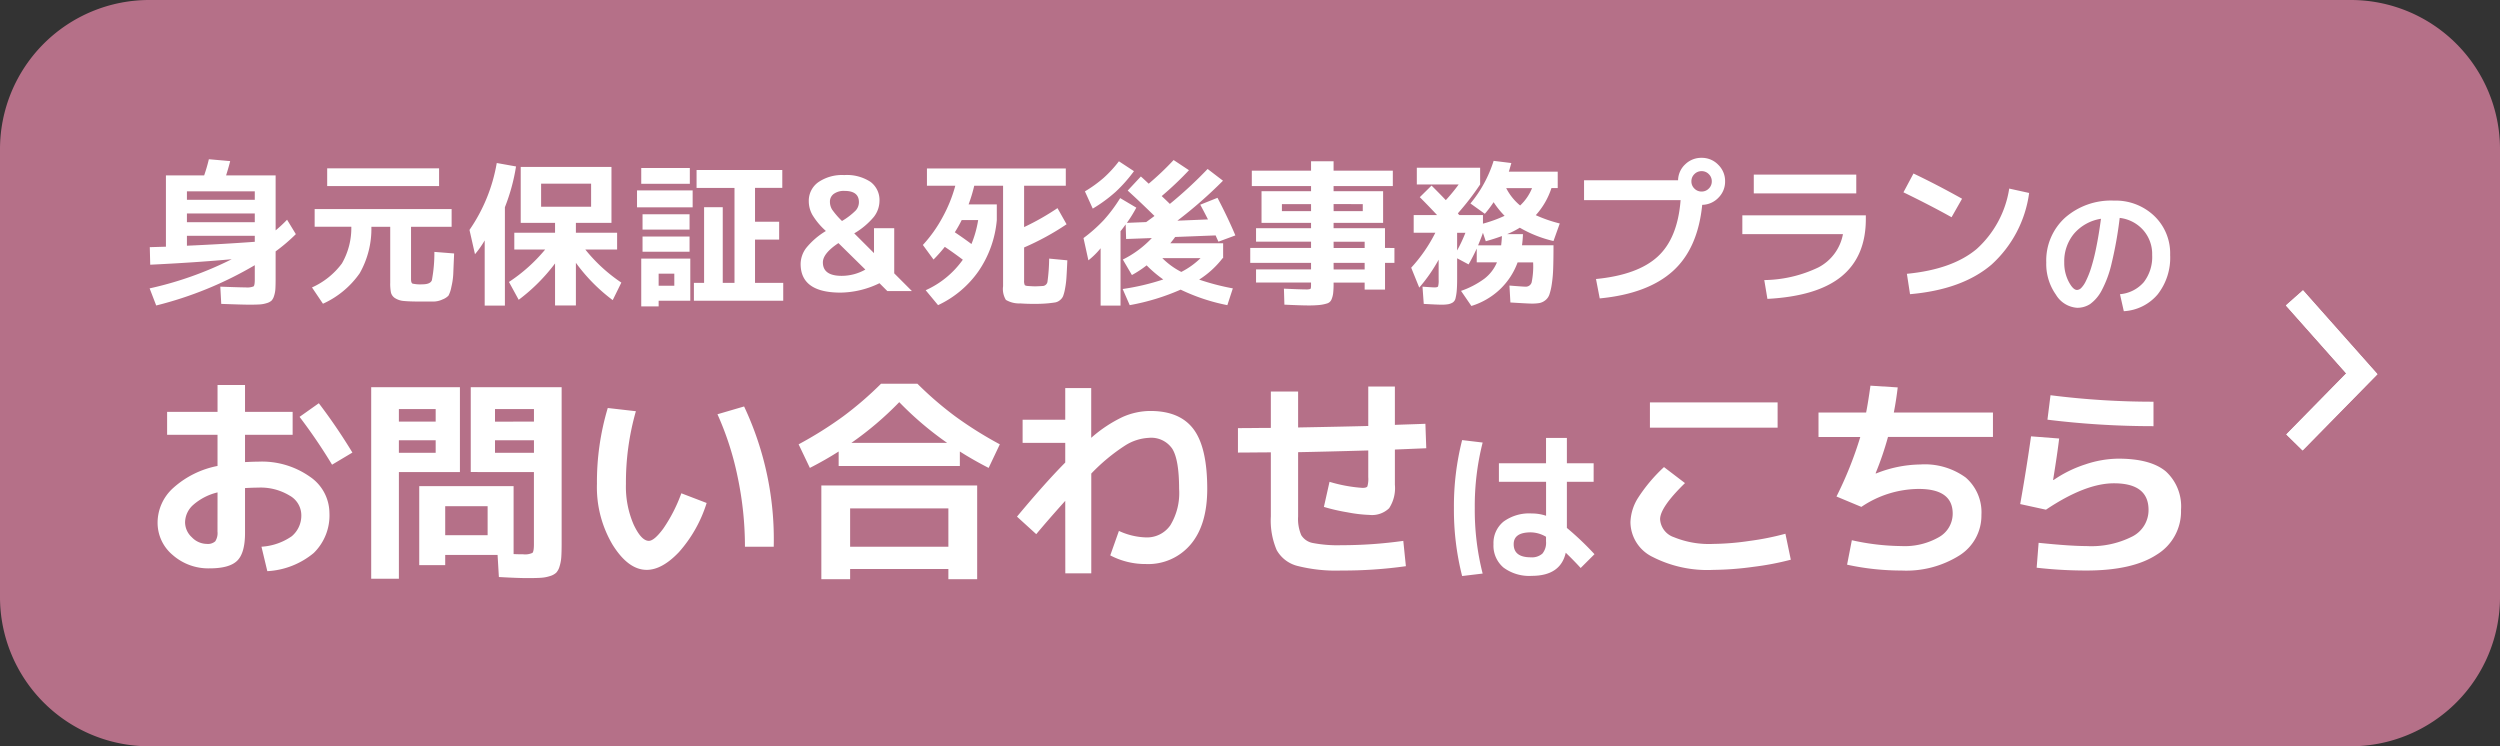
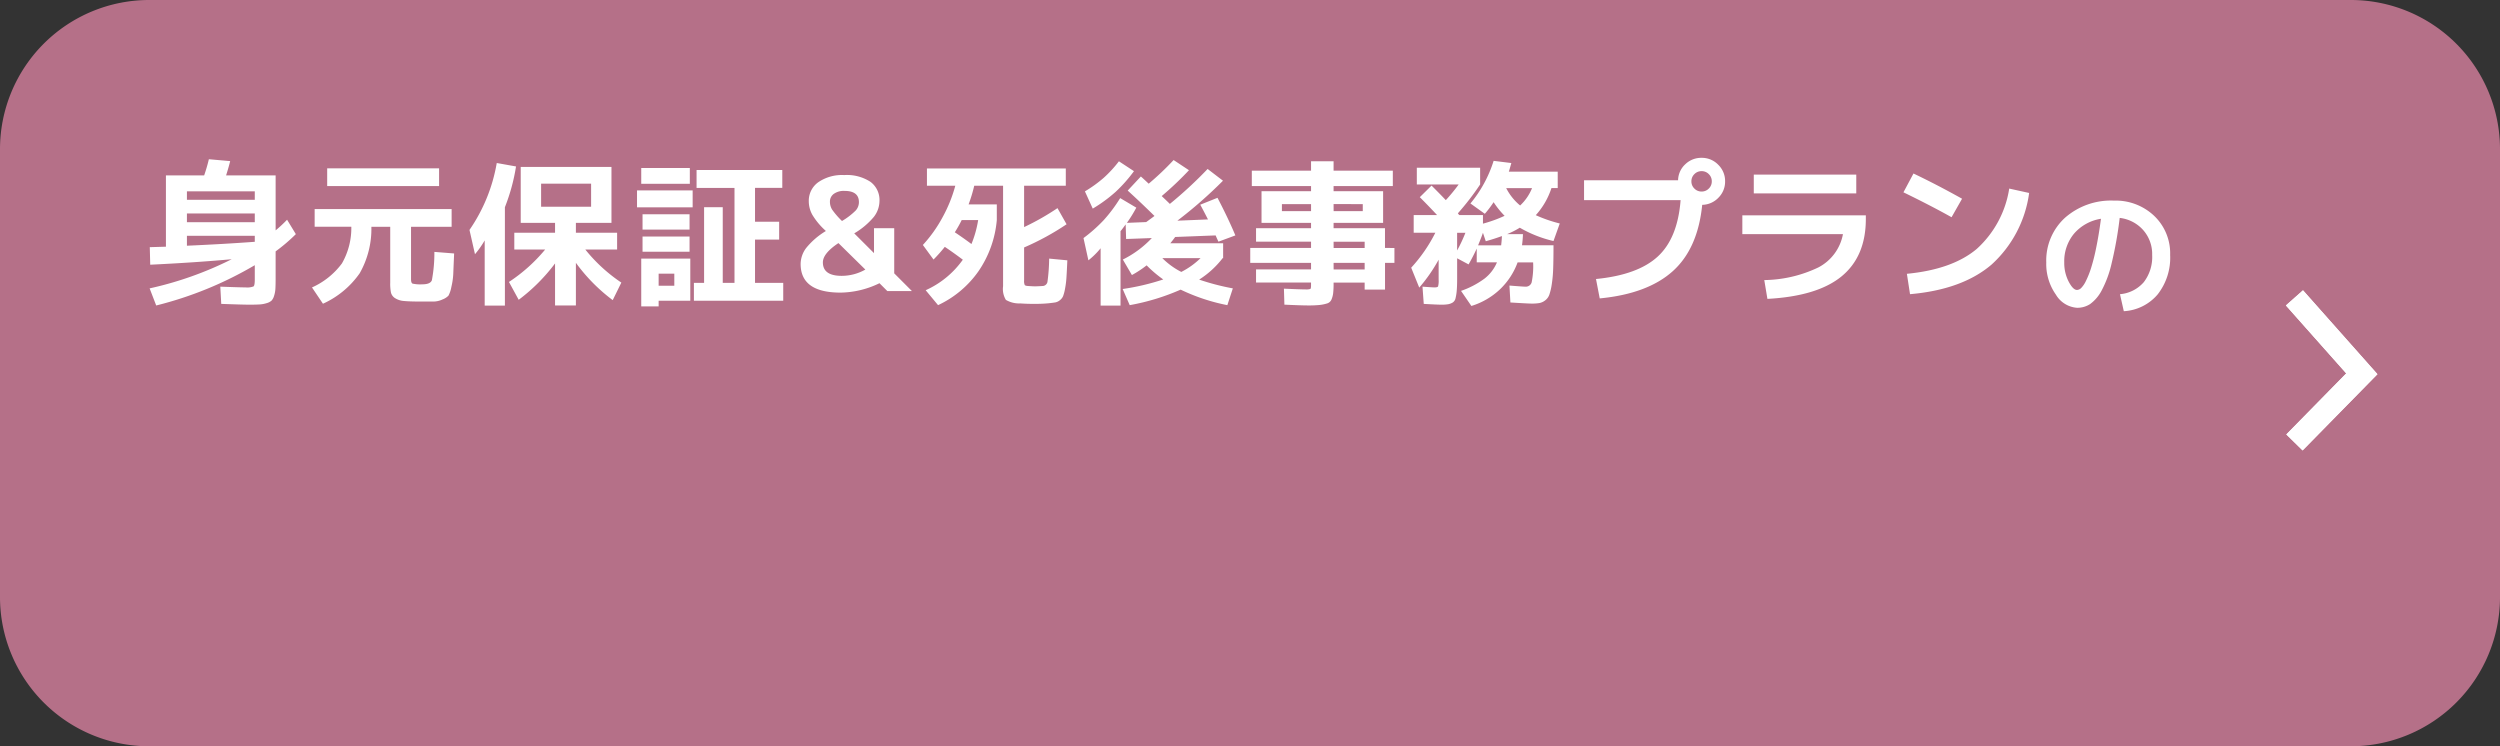
<svg xmlns="http://www.w3.org/2000/svg" width="335" height="100" viewBox="0 0 335 100">
  <rect x="0" y="0" width="335" height="100" fill="#333333" stroke="none" />
  <g id="グループ_5496" data-name="グループ 5496" transform="translate(-20 -3549)">
    <path id="パス_16365" data-name="パス 16365" d="M20,0H315a20,20,0,0,1,20,20V80a20,20,0,0,1-20,20H20A20,20,0,0,1,0,80V20A20,20,0,0,1,20,0Z" transform="translate(20 3549)" fill="#b57088" />
    <g id="arr02" transform="translate(314 3583)">
      <rect id="長方形_3633" data-name="長方形 3633" width="32" height="32" fill="none" />
      <path id="パス_6440" data-name="パス 6440" d="M.737,20.126l-2.18-2.14,8.029-8.18L-1.5.7.789-1.328,10.764,9.911Z" transform="translate(13.812 6.23)" fill="#fff" />
    </g>
    <g id="arr02-2" data-name="arr02" transform="translate(314 3583)">
-       <rect id="長方形_3633-2" data-name="長方形 3633" width="32" height="32" fill="none" />
      <path id="パス_6440-2" data-name="パス 6440" d="M.737,20.126l-2.18-2.14,8.029-8.18L-1.5.7.789-1.328,10.764,9.911Z" transform="translate(13.812 6.23)" fill="#fff" />
    </g>
    <path id="パス_16366" data-name="パス 16366" d="M6.048-10.4v1.176h9.093V-10.4Zm0-1.827h9.093v-1.134H6.048Zm0,6.153q4.788-.21,9.093-.525v-.8H6.048Zm8.316,7.9q-.819,0-3.717-.105l-.126-2.31q2.667.1,3.36.1A2.384,2.384,0,0,0,14.973-.62q.168-.136.168-.914V-3.465a49.621,49.621,0,0,1-13.209,5.4L1.05-.357a46.956,46.956,0,0,0,11-3.906q-4.83.441-10.92.735L1.071-5.88l2.163-.063V-15.5H8.358a21.7,21.7,0,0,0,.63-2.163l2.856.252q-.189.777-.546,1.911h6.636v7.371a17.3,17.3,0,0,0,1.533-1.428l1.176,1.932a23.638,23.638,0,0,1-2.709,2.31V-1.68q0,.882-.031,1.386a3.708,3.708,0,0,1-.178.945,1.625,1.625,0,0,1-.336.63,1.629,1.629,0,0,1-.641.336,3.873,3.873,0,0,1-.966.178Q15.267,1.827,14.364,1.827ZM30.765-8.61A12.032,12.032,0,0,1,29.2-2.384,12.064,12.064,0,0,1,24.276,1.7L22.806-.483A10.132,10.132,0,0,0,26.817-3.7a9.519,9.519,0,0,0,1.26-4.914H23.163v-2.373H41.517V-8.61H36.078v6.993q0,.525.2.62A4.8,4.8,0,0,0,37.59-.9q1.071,0,1.281-.546a19.837,19.837,0,0,0,.336-3.8l2.646.21q-.084,1.932-.115,2.73a9.339,9.339,0,0,1-.252,1.743A4.084,4.084,0,0,1,41.1.609a2.109,2.109,0,0,1-.8.515,2.881,2.881,0,0,1-1.176.283H37.317q-1.449,0-2.184-.074A2.555,2.555,0,0,1,33.946.956,1.246,1.246,0,0,1,33.39.21a6.162,6.162,0,0,1-.1-1.323v-7.5Zm-5.922-5.46v-2.373H39.837v2.373Zm23.814,2.835V1.953H45.948V-6.783a12.726,12.726,0,0,1-1.3,1.848L43.911-8.19a22.388,22.388,0,0,0,3.654-8.967l2.583.462A25.839,25.839,0,0,1,48.657-11.235Zm4.851-.063h6.7v-3.087h-6.7Zm.546,5.733H49.917V-7.812h5.46V-9.135h-4.6v-7.5H62.937v7.5H58.17v1.323h5.523v2.247H59.43a21.54,21.54,0,0,0,4.83,4.431L63.105,1.218a23.481,23.481,0,0,1-4.935-5V1.932H55.377V-3.7a24.323,24.323,0,0,1-4.872,4.872L49.2-1.218A21.964,21.964,0,0,0,54.054-5.565ZM69.258,1.3v.756H66.927V-4.347H73.5V1.3Zm0-2.016h2.1V-2.331h-2.1Zm5.082-15.5H85.827v2.394H82.173v4.536h3.234v2.394H82.173v5.8h3.78V1.3H73.983V-1.092h1.365V-11.235h2.5V-1.092h1.575V-13.818H74.34Zm-7.413,1.848v-2.121h6.51v2.121Zm-.567,3.15v-2.268h7.455v2.268ZM67.1-8.232V-10.29h6.3v2.058Zm0,2.961V-7.308h6.3v2.037Zm26.25-1.155Q91.266-5.04,91.266-3.843q0,1.806,2.52,1.806a6.438,6.438,0,0,0,3.171-.84Zm2.121-1.3,2.646,2.646V-8.421h2.709v6.048L103.194,0H99.9l-1.05-1.05A12.239,12.239,0,0,1,93.639.21q-5.355,0-5.355-3.843a3.615,3.615,0,0,1,.756-2.152,10.033,10.033,0,0,1,2.625-2.258l-.105-.105a9.289,9.289,0,0,1-1.7-2.058,3.756,3.756,0,0,1-.483-1.827,3.049,3.049,0,0,1,1.26-2.541,5.607,5.607,0,0,1,3.486-.966,5.752,5.752,0,0,1,3.528.913,3.027,3.027,0,0,1,1.2,2.551,3.523,3.523,0,0,1-.767,2.153A10.024,10.024,0,0,1,95.466-7.728ZM93.828-9.387a9.243,9.243,0,0,0,1.837-1.407,1.675,1.675,0,0,0,.431-1.113q0-1.512-1.932-1.512a2.3,2.3,0,0,0-1.438.4,1.265,1.265,0,0,0-.515,1.05,1.983,1.983,0,0,0,.284,1.04A10.445,10.445,0,0,0,93.828-9.387ZM110.019-4.2q-1.344-1.008-2.415-1.722a20.077,20.077,0,0,1-1.512,1.7l-1.428-1.953a18.1,18.1,0,0,0,2.625-3.686,18.962,18.962,0,0,0,1.722-4.253h-3.8v-2.31h18.606v2.31H118.23v5.544a33.484,33.484,0,0,0,4.473-2.541l1.218,2.163a35.161,35.161,0,0,1-5.691,3.108v4.41a1.334,1.334,0,0,0,.084.62q.084.116.483.137.63.042.9.042.294,0,.966-.042a.689.689,0,0,0,.693-.535,24.511,24.511,0,0,0,.231-3.14l2.436.231q-.063,1.449-.116,2.268a12.058,12.058,0,0,1-.189,1.523,5.8,5.8,0,0,1-.263,1.008,1.369,1.369,0,0,1-.43.546,1.36,1.36,0,0,1-.609.294q-.3.052-.893.115-.84.084-1.911.084-1.008,0-1.89-.063a3.506,3.506,0,0,1-1.932-.472,2.8,2.8,0,0,1-.378-1.817V-14.112h-3.864a20.442,20.442,0,0,1-.756,2.5h3.78v2.1a14.3,14.3,0,0,1-2.447,6.846A13.659,13.659,0,0,1,106.7,1.89l-1.659-2A12.236,12.236,0,0,0,110.019-4.2Zm1.155-2.1a14.37,14.37,0,0,0,.9-3.213h-2.205a16.816,16.816,0,0,1-.924,1.638Q110.166-7.056,111.174-6.3Zm28.119,3.738a10.423,10.423,0,0,0,2.583-1.848h-5.124A10.013,10.013,0,0,0,139.293-2.562Zm-11.865-8.484-1.05-2.31a17.289,17.289,0,0,0,2.52-1.816,16.269,16.269,0,0,0,2.037-2.215l2.016,1.323a19.6,19.6,0,0,1-2.457,2.772A19.793,19.793,0,0,1,127.428-11.046Zm14.406-.525,2.31-.924q1.449,2.772,2.394,5.04l-2.268.84q-.252-.546-.378-.84l-5.418.21q-.273.378-.651.84H144.9V-4.41h-.063a12.293,12.293,0,0,1-3.15,2.877A31.917,31.917,0,0,0,146.2-.357l-.735,2.247a25.879,25.879,0,0,1-6.258-2.079,30.132,30.132,0,0,1-6.825,2.079l-.945-2.163a31.589,31.589,0,0,0,5.439-1.281,16.184,16.184,0,0,1-2.226-1.89,14.11,14.11,0,0,1-1.974,1.3L131.46-4.221A13.628,13.628,0,0,0,135.345-7.1l-3.444.126-.063-1.953-.3.41q-.241.326-.388.493V1.953h-2.667V-5.733a10.4,10.4,0,0,1-1.638,1.617L126.189-7.1a20.272,20.272,0,0,0,2.719-2.415,20.06,20.06,0,0,0,2.195-2.94l2.163,1.281a18.236,18.236,0,0,1-1.26,2.037l2.583-.105q.756-.546,1.113-.819-2.037-1.995-3.591-3.4l1.764-1.89q.336.294,1.05.966a37.614,37.614,0,0,0,3.339-3.171l2.058,1.365a43.8,43.8,0,0,1-3.654,3.465q.756.714,1.092,1.05a55.552,55.552,0,0,0,5.061-4.683l2.058,1.575a59.514,59.514,0,0,1-6.111,5.355l4.1-.168q-.189-.378-.536-1.04T141.834-11.571Zm17.871,5.8h4.158v-.84H159.7Zm0,2.877h4.158V-3.78H159.7Zm0-7.812h3.906v-.945H159.7Zm-6.93,0h3.906v-.945h-3.906Zm15.078,4.935V-3.78h-1.26V-.189h-2.73v-.945H159.7v.084A10.978,10.978,0,0,1,159.642.3a3.092,3.092,0,0,1-.231.851.923.923,0,0,1-.6.515,5.22,5.22,0,0,1-.977.2,14.764,14.764,0,0,1-1.575.063q-.882,0-3.15-.105l-.063-2.142q2.352.105,2.877.1a1.82,1.82,0,0,0,.661-.063q.095-.063.095-.462v-.4H149.31V-2.9h7.371V-3.78h-8.148V-5.775h8.148v-.84H149.31V-8.421h7.371v-.714h-6.636v-4.242h6.636v-.693h-7.938v-2.058h7.938v-1.26H159.7v1.26h7.938v2.058H159.7v.693h6.636v4.242H159.7v.714h6.888v2.646Zm8.4.336a19.847,19.847,0,0,0,1.113-2.373h-1.113Zm8.442-6.027a6.514,6.514,0,0,0,1.6-2.331h-3.465A7.35,7.35,0,0,0,184.695-11.466Zm-2.541,5.334q.084-.735.1-1.239-1.029.378-2.163.693l-.378-1.134q-.231.672-.651,1.68Zm-2.184-4.221-1.932-1.386a16.756,16.756,0,0,0,3.108-5.712l2.373.294q-.273.987-.336,1.155h6.552V-13.8h-.84a10.06,10.06,0,0,1-2.1,3.633,18.416,18.416,0,0,0,3.213,1.113l-.84,2.352a16.4,16.4,0,0,1-4.515-1.785,11.442,11.442,0,0,1-1.7.861h2.121a13.108,13.108,0,0,1-.126,1.491h4.221q0,1.869-.042,3.087a17.349,17.349,0,0,1-.189,2.132,7.859,7.859,0,0,1-.326,1.4,1.644,1.644,0,0,1-.557.766,1.856,1.856,0,0,1-.767.357,5.988,5.988,0,0,1-1.06.073q-.441,0-2.835-.147l-.126-2.268q1.827.147,2.121.147a.813.813,0,0,0,.851-.567,10.678,10.678,0,0,0,.2-2.688h-2.079A9.456,9.456,0,0,1,181.965-.2,9.711,9.711,0,0,1,178.164,2L176.778-.021A11.782,11.782,0,0,0,179.9-1.649a5.389,5.389,0,0,0,1.691-2.195h-2.709V-5.691q-.5,1.092-1.092,2.121l-1.533-.819V-1.68q0,1.029-.053,1.617a6.656,6.656,0,0,1-.158,1.008.909.909,0,0,1-.378.588,1.775,1.775,0,0,1-.6.231,5.246,5.246,0,0,1-.934.063q-.525,0-2.352-.105l-.168-2.31q1.323.1,1.638.1.378,0,.452-.137a2.988,2.988,0,0,0,.074-.914V-4.2a21.612,21.612,0,0,1-2.6,3.738L170.1-3.129a20.456,20.456,0,0,0,3.234-4.683h-2.9v-2.373h3.129q-1.071-1.155-2.31-2.394l1.575-1.554q1.26,1.26,1.911,1.953a23.979,23.979,0,0,0,1.722-2.1h-5.607v-2.247h8.484v2.247a35.841,35.841,0,0,1-2.982,3.864.641.641,0,0,0,.084.115q.063.074.105.116h3.171V-9.03a17.852,17.852,0,0,0,2.9-1.05,11.341,11.341,0,0,1-1.47-1.827A14.755,14.755,0,0,1,179.97-10.353ZM206.2-12.18H193.263v-2.667h12.6a2.978,2.978,0,0,1,.955-2.132,3.066,3.066,0,0,1,2.195-.872,3.034,3.034,0,0,1,2.226.924,3.034,3.034,0,0,1,.924,2.226,3.028,3.028,0,0,1-.893,2.194,3.073,3.073,0,0,1-2.174.956q-.588,5.88-3.958,8.9T195.363.987l-.5-2.6q5.586-.546,8.264-3T206.2-12.18Zm3.78-1.554a1.316,1.316,0,0,0,.4-.966,1.316,1.316,0,0,0-.4-.966,1.316,1.316,0,0,0-.966-.4,1.316,1.316,0,0,0-.966.4,1.316,1.316,0,0,0-.4.966,1.316,1.316,0,0,0,.4.966,1.316,1.316,0,0,0,.966.4A1.316,1.316,0,0,0,209.979-13.734Zm4.494,3.591h16.548v.483q0,5.019-3.244,7.686T217.833,1.05l-.42-2.52a17.263,17.263,0,0,0,7.256-1.7,6.315,6.315,0,0,0,3.286-4.452H214.473Zm1.533-2.94V-15.6H229.74v2.52Zm20.055-.147,1.344-2.52q3.171,1.512,6.51,3.381l-1.407,2.478Q239.694-11.466,236.061-13.23Zm14.175-.5,2.667.588a15.776,15.776,0,0,1-5.04,9.6Q243.936-.189,236.943.42l-.42-2.73q6.09-.588,9.355-3.329A13.737,13.737,0,0,0,250.236-13.734Z" transform="translate(39 3588)" fill="#fff" />
    <g id="グループ_5488" data-name="グループ 5488" transform="translate(2293 7521)">
-       <path id="パス_16384" data-name="パス 16384" d="M3.393-19.807H10.15v-3.6h3.683v3.6h6.38v3.074h-6.38v3.654q1.1-.058,1.74-.058a11.173,11.173,0,0,1,6.931,2,5.921,5.921,0,0,1,2.639,4.843A7.037,7.037,0,0,1,23.041-.9a10.6,10.6,0,0,1-6.22,2.436L16.037-1.74A7.922,7.922,0,0,0,20.1-3.147,3.615,3.615,0,0,0,21.373-6.09,3.018,3.018,0,0,0,19.792-8.6a7.473,7.473,0,0,0-4.219-1.058q-.638,0-1.74.058v6.032q0,2.668-1.044,3.7T9.077,1.16A7.209,7.209,0,0,1,4.147-.624a5.622,5.622,0,0,1-2.03-4.394,6.273,6.273,0,0,1,2.1-4.6,12.375,12.375,0,0,1,5.931-2.944v-4.176H3.393Zm17.748.667,2.581-1.827a75.846,75.846,0,0,1,4.5,6.612l-2.726,1.624A71.63,71.63,0,0,0,21.141-19.14ZM10.15-9.019A7.64,7.64,0,0,0,6.9-7.352,3.187,3.187,0,0,0,5.8-5.017,2.736,2.736,0,0,0,6.714-3,2.812,2.812,0,0,0,8.7-2.117a1.487,1.487,0,0,0,1.145-.348,2.044,2.044,0,0,0,.3-1.305Zm24.3-6.989v1.682h4.93v-1.682Zm0-2.494h4.93v-1.682h-4.93Zm18.1,2.494h-5.22v1.682h5.22Zm0-2.494v-1.682h-5.22V-18.5ZM34.452,2.552H30.74V-23.113H42.63v11.368H34.452Zm9.628-14.3V-23.113H56.26V-2.262q0,1.189-.044,1.871A5.333,5.333,0,0,1,55.985.885a2.119,2.119,0,0,1-.45.855,2.11,2.11,0,0,1-.826.45,4.86,4.86,0,0,1-1.218.232q-.653.043-1.784.043-1.363,0-3.857-.145L47.676-.638H40.658V.725h-3.48V-9.86H49.822V-.754q.58.029,1.276.029a2.337,2.337,0,0,0,1.247-.188q.2-.189.2-1.175v-9.657Zm2.262,4.582H40.658v3.886h5.684Zm30.8-12.325,3.567-1.044A41.791,41.791,0,0,1,84.68-1.74H80.823a45.31,45.31,0,0,0-.971-9.309A39.808,39.808,0,0,0,77.14-19.488Zm-10.933-.406a34.7,34.7,0,0,0-1.334,9.744A12.772,12.772,0,0,0,65.9-4.727q1.029,2.2,2.045,2.2.725,0,1.943-1.653A20.772,20.772,0,0,0,72.3-8.9L75.69-7.6a17.889,17.889,0,0,1-3.712,6.583q-2.262,2.378-4.321,2.378Q65.192,1.363,63.09-2a15.075,15.075,0,0,1-2.1-8.149,34.544,34.544,0,0,1,1.45-10.179ZM94.917,1.247V2.61H91.06V-9.947h20.88V2.61h-3.857V1.247ZM109.62-14.5v1.943H93.38V-14.5q-1.769,1.131-3.857,2.2l-1.508-3.161a51.53,51.53,0,0,0,5.945-3.726,46.461,46.461,0,0,0,5.1-4.394h4.872a46.462,46.462,0,0,0,5.1,4.394,51.53,51.53,0,0,0,5.945,3.726L113.477-12.3Q111.389-13.369,109.62-14.5Zm-1.711-1.16a43.7,43.7,0,0,1-6.409-5.452,43.7,43.7,0,0,1-6.409,5.452Zm.174,13.92V-6.873H94.917V-1.74Zm15.66-6.148q-2.291,2.552-3.886,4.466l-2.581-2.349q3.741-4.495,6.467-7.25V-15.66H118.03v-3.1h5.713V-23h3.48v6.67a18.016,18.016,0,0,1,4.22-2.8,9.235,9.235,0,0,1,3.7-.8q3.973,0,5.8,2.451t1.827,7.989q0,4.814-2.218,7.439A7.436,7.436,0,0,1,134.56.58a10.118,10.118,0,0,1-4.785-1.16l1.16-3.277a9.21,9.21,0,0,0,3.625.87,3.8,3.8,0,0,0,3.263-1.624A8.306,8.306,0,0,0,139-9.483q0-3.915-.914-5.38a3.412,3.412,0,0,0-3.146-1.465,6.5,6.5,0,0,0-3.2,1.044,25.1,25.1,0,0,0-4.509,3.741V1.827h-3.48Zm23.142-6.467v-3.277q.725,0,2.189-.014t2.219-.015v-4.872h3.654v4.814q6.38-.116,9.4-.2V-23.2h3.567v5.133q.7-.029,2.059-.073t2.03-.072l.116,3.277-4.205.174v4.7a4.94,4.94,0,0,1-.769,3.161,3.3,3.3,0,0,1-2.624.9,18.716,18.716,0,0,1-2.958-.348,25.541,25.541,0,0,1-3.161-.725l.754-3.364a19.955,19.955,0,0,0,4.408.812q.551,0,.667-.2a3.643,3.643,0,0,0,.116-1.247v-3.567q-6.206.174-9.4.232V-5.8a5.527,5.527,0,0,0,.42,2.509,2.32,2.32,0,0,0,1.581,1.058,17.465,17.465,0,0,0,3.8.29,59.4,59.4,0,0,0,8.294-.58L169.389.87a60.368,60.368,0,0,1-8.642.58,20.967,20.967,0,0,1-5.916-.623,4.431,4.431,0,0,1-2.755-2.117,10.059,10.059,0,0,1-.783-4.51v-8.584q-.754,0-2.219.014T146.885-14.355Z" transform="translate(-2254 -3897)" fill="#fff" />
-       <path id="パス_16382" data-name="パス 16382" d="M6.09-17.69v-3.393H23.2v3.393ZM3.48-5.017A6.476,6.476,0,0,1,4.495-8.28a21.469,21.469,0,0,1,3.48-4.132l2.813,2.146Q7.453-7.018,7.453-5.423A2.714,2.714,0,0,0,9.309-3.016a12.41,12.41,0,0,0,5.278.9,35.529,35.529,0,0,0,4.887-.406,35.873,35.873,0,0,0,4.771-.957L24.969,0a37.6,37.6,0,0,1-5.031.957,41.34,41.34,0,0,1-5.351.406A16.1,16.1,0,0,1,6.438-.377,5.233,5.233,0,0,1,3.48-5.017Zm25.2-11.426V-19.72h6.38q.261-1.305.58-3.6l3.654.232q-.2,1.711-.522,3.364H52.055v3.277H37.99A41.489,41.489,0,0,1,36.337-11.6l.029.058a16.414,16.414,0,0,1,5.945-1.218,9.3,9.3,0,0,1,6.1,1.755,6.15,6.15,0,0,1,2.1,5A6.311,6.311,0,0,1,47.6-.595,13.369,13.369,0,0,1,39.788,1.45,34.115,34.115,0,0,1,32.509.667l.638-3.277a31.371,31.371,0,0,0,6.641.783,9.218,9.218,0,0,0,5.017-1.189,3.61,3.61,0,0,0,1.856-3.161q0-3.306-4.553-3.306a13.845,13.845,0,0,0-7.685,2.407L31.088-8.468a50.1,50.1,0,0,0,3.19-7.975Zm28.478-.087,3.77.29q-.261,2.175-.812,5.539l.058.029a16.232,16.232,0,0,1,4.263-2.1,14.212,14.212,0,0,1,4.408-.768q4.321,0,6.366,1.7A6.341,6.341,0,0,1,77.256-6.67,6.769,6.769,0,0,1,74.008-.682Q70.76,1.45,64.583,1.45a58.318,58.318,0,0,1-6.67-.377l.261-3.335q4.234.435,6.409.435a12.113,12.113,0,0,0,6.162-1.291,3.967,3.967,0,0,0,2.16-3.553q0-3.567-4.64-3.567-3.828,0-9.106,3.538l-3.451-.754Q56.579-12.383,57.159-16.53Zm2.61-5.51a109.356,109.356,0,0,0,13.8.87v3.277a115.865,115.865,0,0,1-14.21-.87Z" transform="translate(-2058 -3897)" fill="#fff" />
-       <path id="パス_16383" data-name="パス 16383" d="M20.548-11.44H16.962v6.182a39.142,39.142,0,0,1,3.7,3.52L18.81.11q-.946-1.034-2-2.046-.7,3.1-4.554,3.1A5.777,5.777,0,0,1,8.47.055,3.842,3.842,0,0,1,7.128-3.08,3.7,3.7,0,0,1,8.459-6.094a5.809,5.809,0,0,1,3.8-1.1,5.883,5.883,0,0,1,1.914.308V-11.44H7.854v-2.486h6.314v-3.388h2.794v3.388h3.586ZM5.676-16.7A34.534,34.534,0,0,0,4.62-7.92,34.534,34.534,0,0,0,5.676.858l-2.75.33a35.883,35.883,0,0,1-1.1-9.108,35.883,35.883,0,0,1,1.1-9.108ZM14.168-4.07a4.085,4.085,0,0,0-2.046-.594q-2.288,0-2.288,1.584,0,1.76,2.288,1.76a2.112,2.112,0,0,0,1.562-.5,2.292,2.292,0,0,0,.484-1.639Z" transform="translate(-2080 -3896)" fill="#fff" />
-     </g>
+       </g>
    <path id="パス_16367" data-name="パス 16367" d="M11.077-1.577a4.75,4.75,0,0,0,3.192-1.615A5.532,5.532,0,0,0,15.39-6.84a4.841,4.841,0,0,0-1.207-3.335A4.956,4.956,0,0,0,11.039-11.8,51.625,51.625,0,0,1,9.965-5.748,14.628,14.628,0,0,1,8.6-2.033,5.3,5.3,0,0,1,7.078-.257a3.138,3.138,0,0,1-1.758.5A3.585,3.585,0,0,1,2.489-1.52,7.108,7.108,0,0,1,1.2-5.833a7.742,7.742,0,0,1,2.508-5.985,9.321,9.321,0,0,1,6.555-2.3,7.49,7.49,0,0,1,5.406,2.052A6.93,6.93,0,0,1,17.8-6.84a7.953,7.953,0,0,1-1.682,5.3A6.387,6.387,0,0,1,11.59.7ZM8.531-11.685A6,6,0,0,0,4.921-9.69,5.786,5.786,0,0,0,3.61-5.833,5.432,5.432,0,0,0,4.2-3.268Q4.788-2.147,5.32-2.147A.843.843,0,0,0,5.871-2.4a3.415,3.415,0,0,0,.637-.941A12.039,12.039,0,0,0,7.2-5.073a26.033,26.033,0,0,0,.694-2.755Q8.246-9.538,8.531-11.685Z" transform="translate(293 3590)" fill="#fff" />
  </g>
</svg>